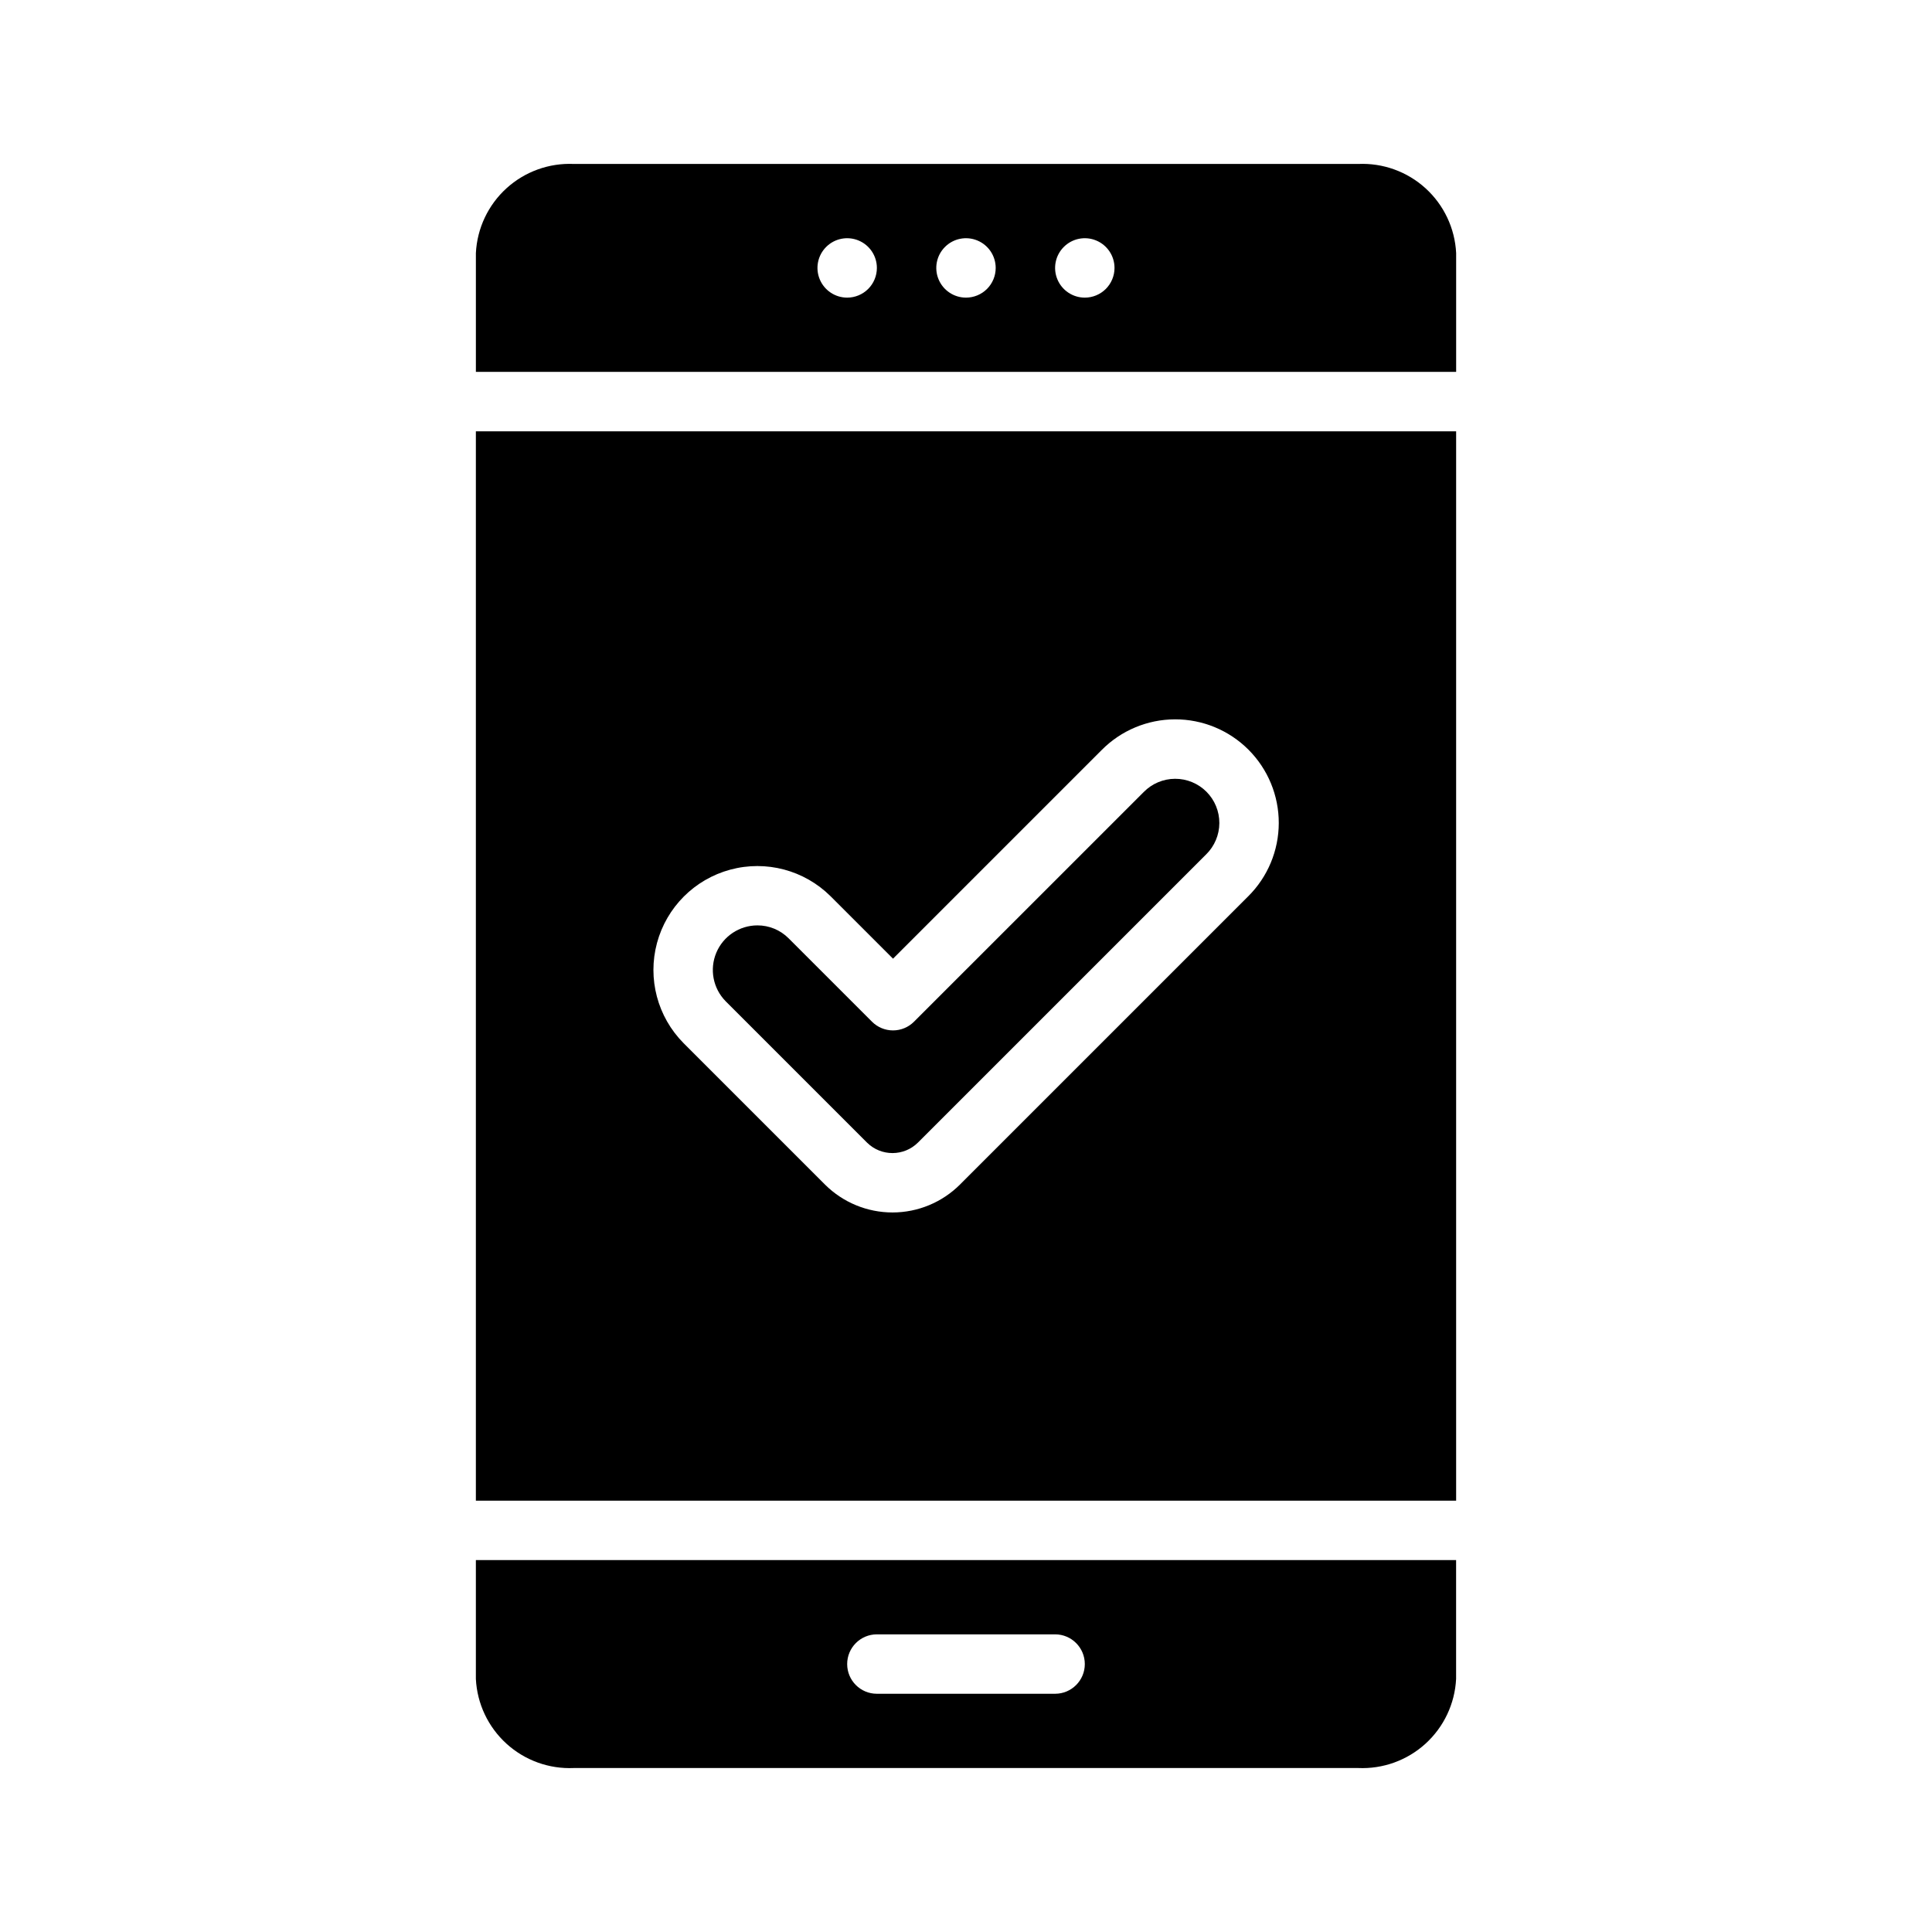
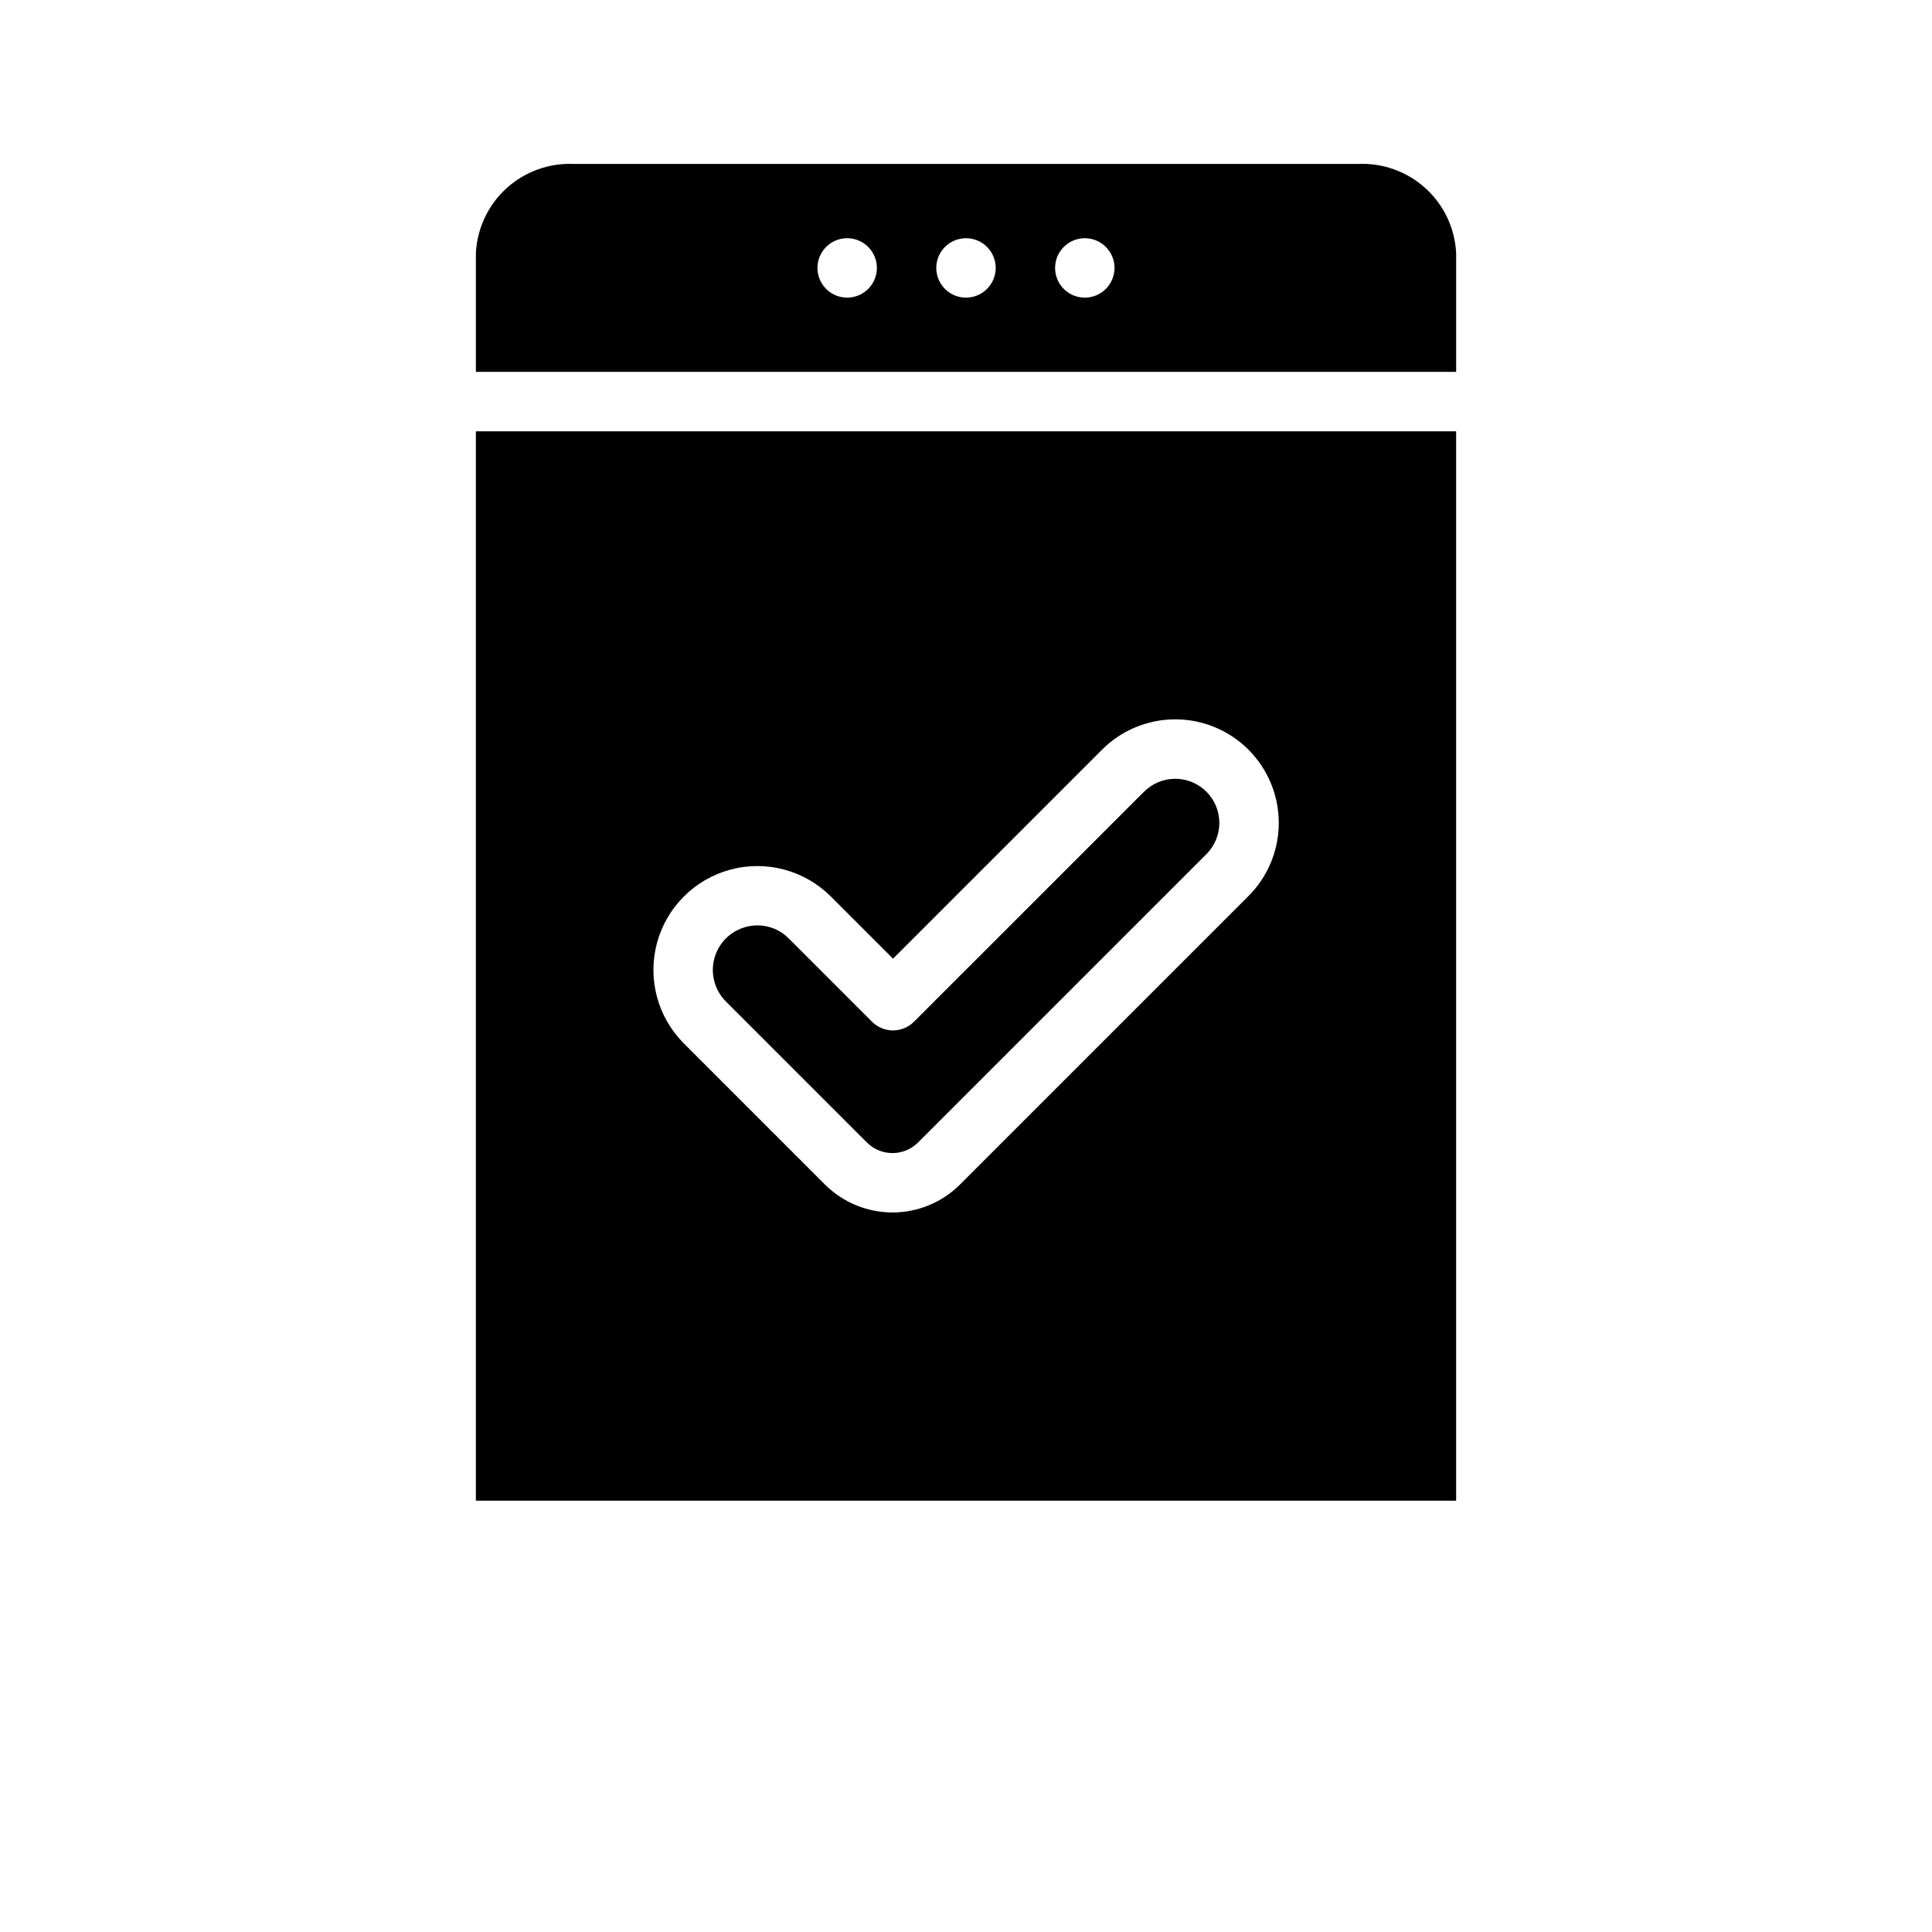
<svg xmlns="http://www.w3.org/2000/svg" fill="#000000" width="800px" height="800px" version="1.1" viewBox="144 144 512 512">
  <g>
-     <path d="m270.11 557.44v31.488c0.328 6.574 3.246 12.746 8.113 17.172 4.871 4.426 11.293 6.742 17.863 6.445h207.82c6.57 0.297 12.996-2.019 17.863-6.445 4.867-4.426 7.785-10.598 8.113-17.172v-31.488zm153.5 35.426h-47.23c-4.348 0-7.871-3.523-7.871-7.871 0-4.348 3.523-7.875 7.871-7.875h47.23c4.348 0 7.875 3.527 7.875 7.875 0 4.348-3.527 7.871-7.875 7.871z" />
    <path d="m503.91 187.45h-207.82c-6.57-0.297-12.992 2.019-17.863 6.445-4.867 4.426-7.785 10.602-8.113 17.172v31.488h259.78v-31.488c-0.328-6.57-3.246-12.746-8.113-17.172-4.867-4.426-11.293-6.742-17.863-6.445zm-135.4 35.426c-3.184 0-6.055-1.918-7.273-4.859-1.219-2.941-0.547-6.328 1.707-8.578 2.25-2.254 5.637-2.926 8.578-1.707 2.941 1.219 4.859 4.086 4.859 7.273 0 2.086-0.828 4.09-2.305 5.566-1.477 1.473-3.481 2.305-5.566 2.305zm31.488 0c-3.184 0-6.055-1.918-7.273-4.859-1.219-2.941-0.547-6.328 1.707-8.578 2.25-2.254 5.637-2.926 8.578-1.707 2.941 1.219 4.859 4.086 4.859 7.273 0 2.086-0.828 4.09-2.305 5.566-1.477 1.473-3.481 2.305-5.566 2.305zm31.488 0c-3.188 0-6.055-1.918-7.273-4.859-1.219-2.941-0.547-6.328 1.707-8.578 2.25-2.254 5.637-2.926 8.578-1.707s4.859 4.086 4.859 7.273c0 2.086-0.832 4.09-2.305 5.566-1.477 1.473-3.481 2.305-5.566 2.305z" />
    <path d="m447.1 353.89-60.879 60.871c-1.477 1.477-3.477 2.309-5.566 2.309-2.086 0-4.09-0.832-5.566-2.309l-22.125-22.125c-2.184-2.184-5.148-3.406-8.234-3.398-4.758 0-9.055 2.848-10.898 7.234-1.844 4.387-0.879 9.449 2.453 12.848l37.5 37.5c3.758 3.703 9.801 3.672 13.523-0.066l76.328-76.328h0.004c2.227-2.188 3.484-5.172 3.5-8.293 0.012-3.121-1.219-6.117-3.426-8.32-2.207-2.207-5.203-3.441-8.324-3.426s-6.106 1.277-8.289 3.504z" />
    <path d="m270.11 258.3v283.39h259.78v-283.39zm204.66 123.25-76.328 76.328v0.004c-4.742 4.746-11.172 7.422-17.879 7.434-6.711 0.012-13.152-2.637-17.91-7.371l-37.5-37.5c-6.91-6.965-9.59-17.082-7.039-26.555 2.555-9.473 9.953-16.875 19.426-19.426 9.477-2.555 19.594 0.129 26.559 7.039l16.559 16.559 55.312-55.312c5.137-5.18 12.129-8.102 19.426-8.117s14.297 2.879 19.457 8.035c5.16 5.16 8.051 12.164 8.035 19.461-0.016 7.293-2.934 14.285-8.117 19.422z" />
  </g>
</svg>